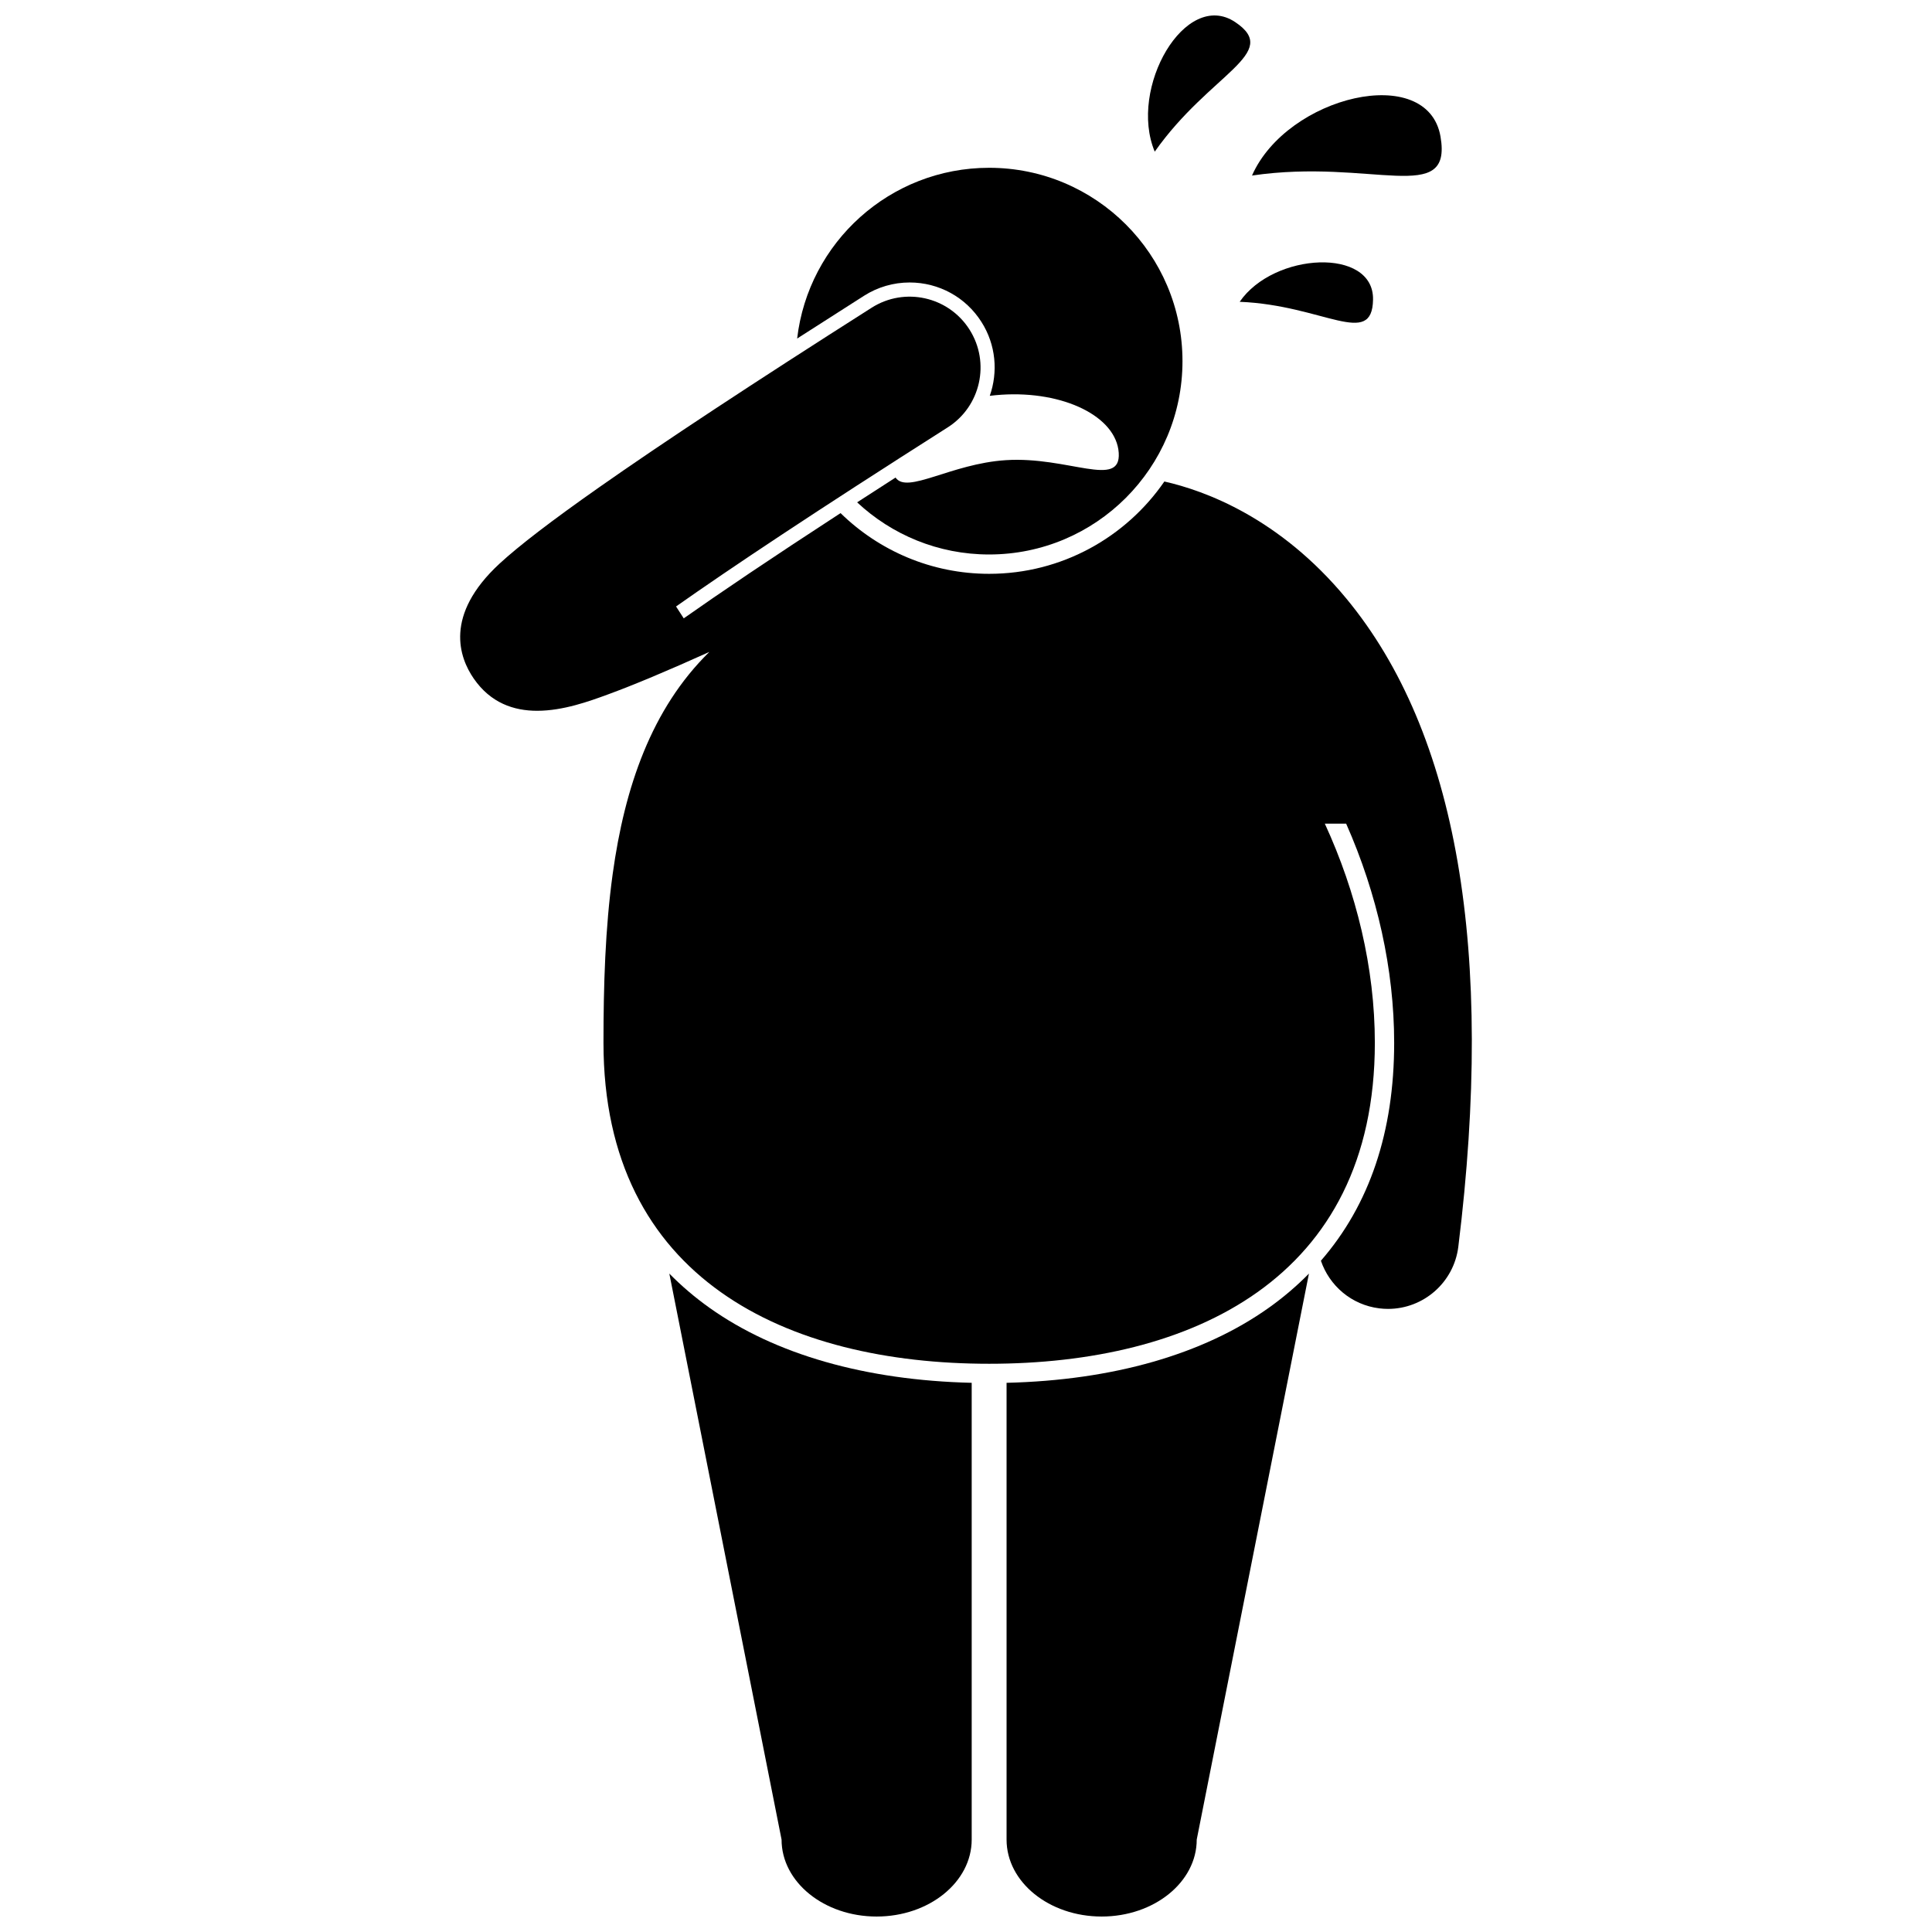
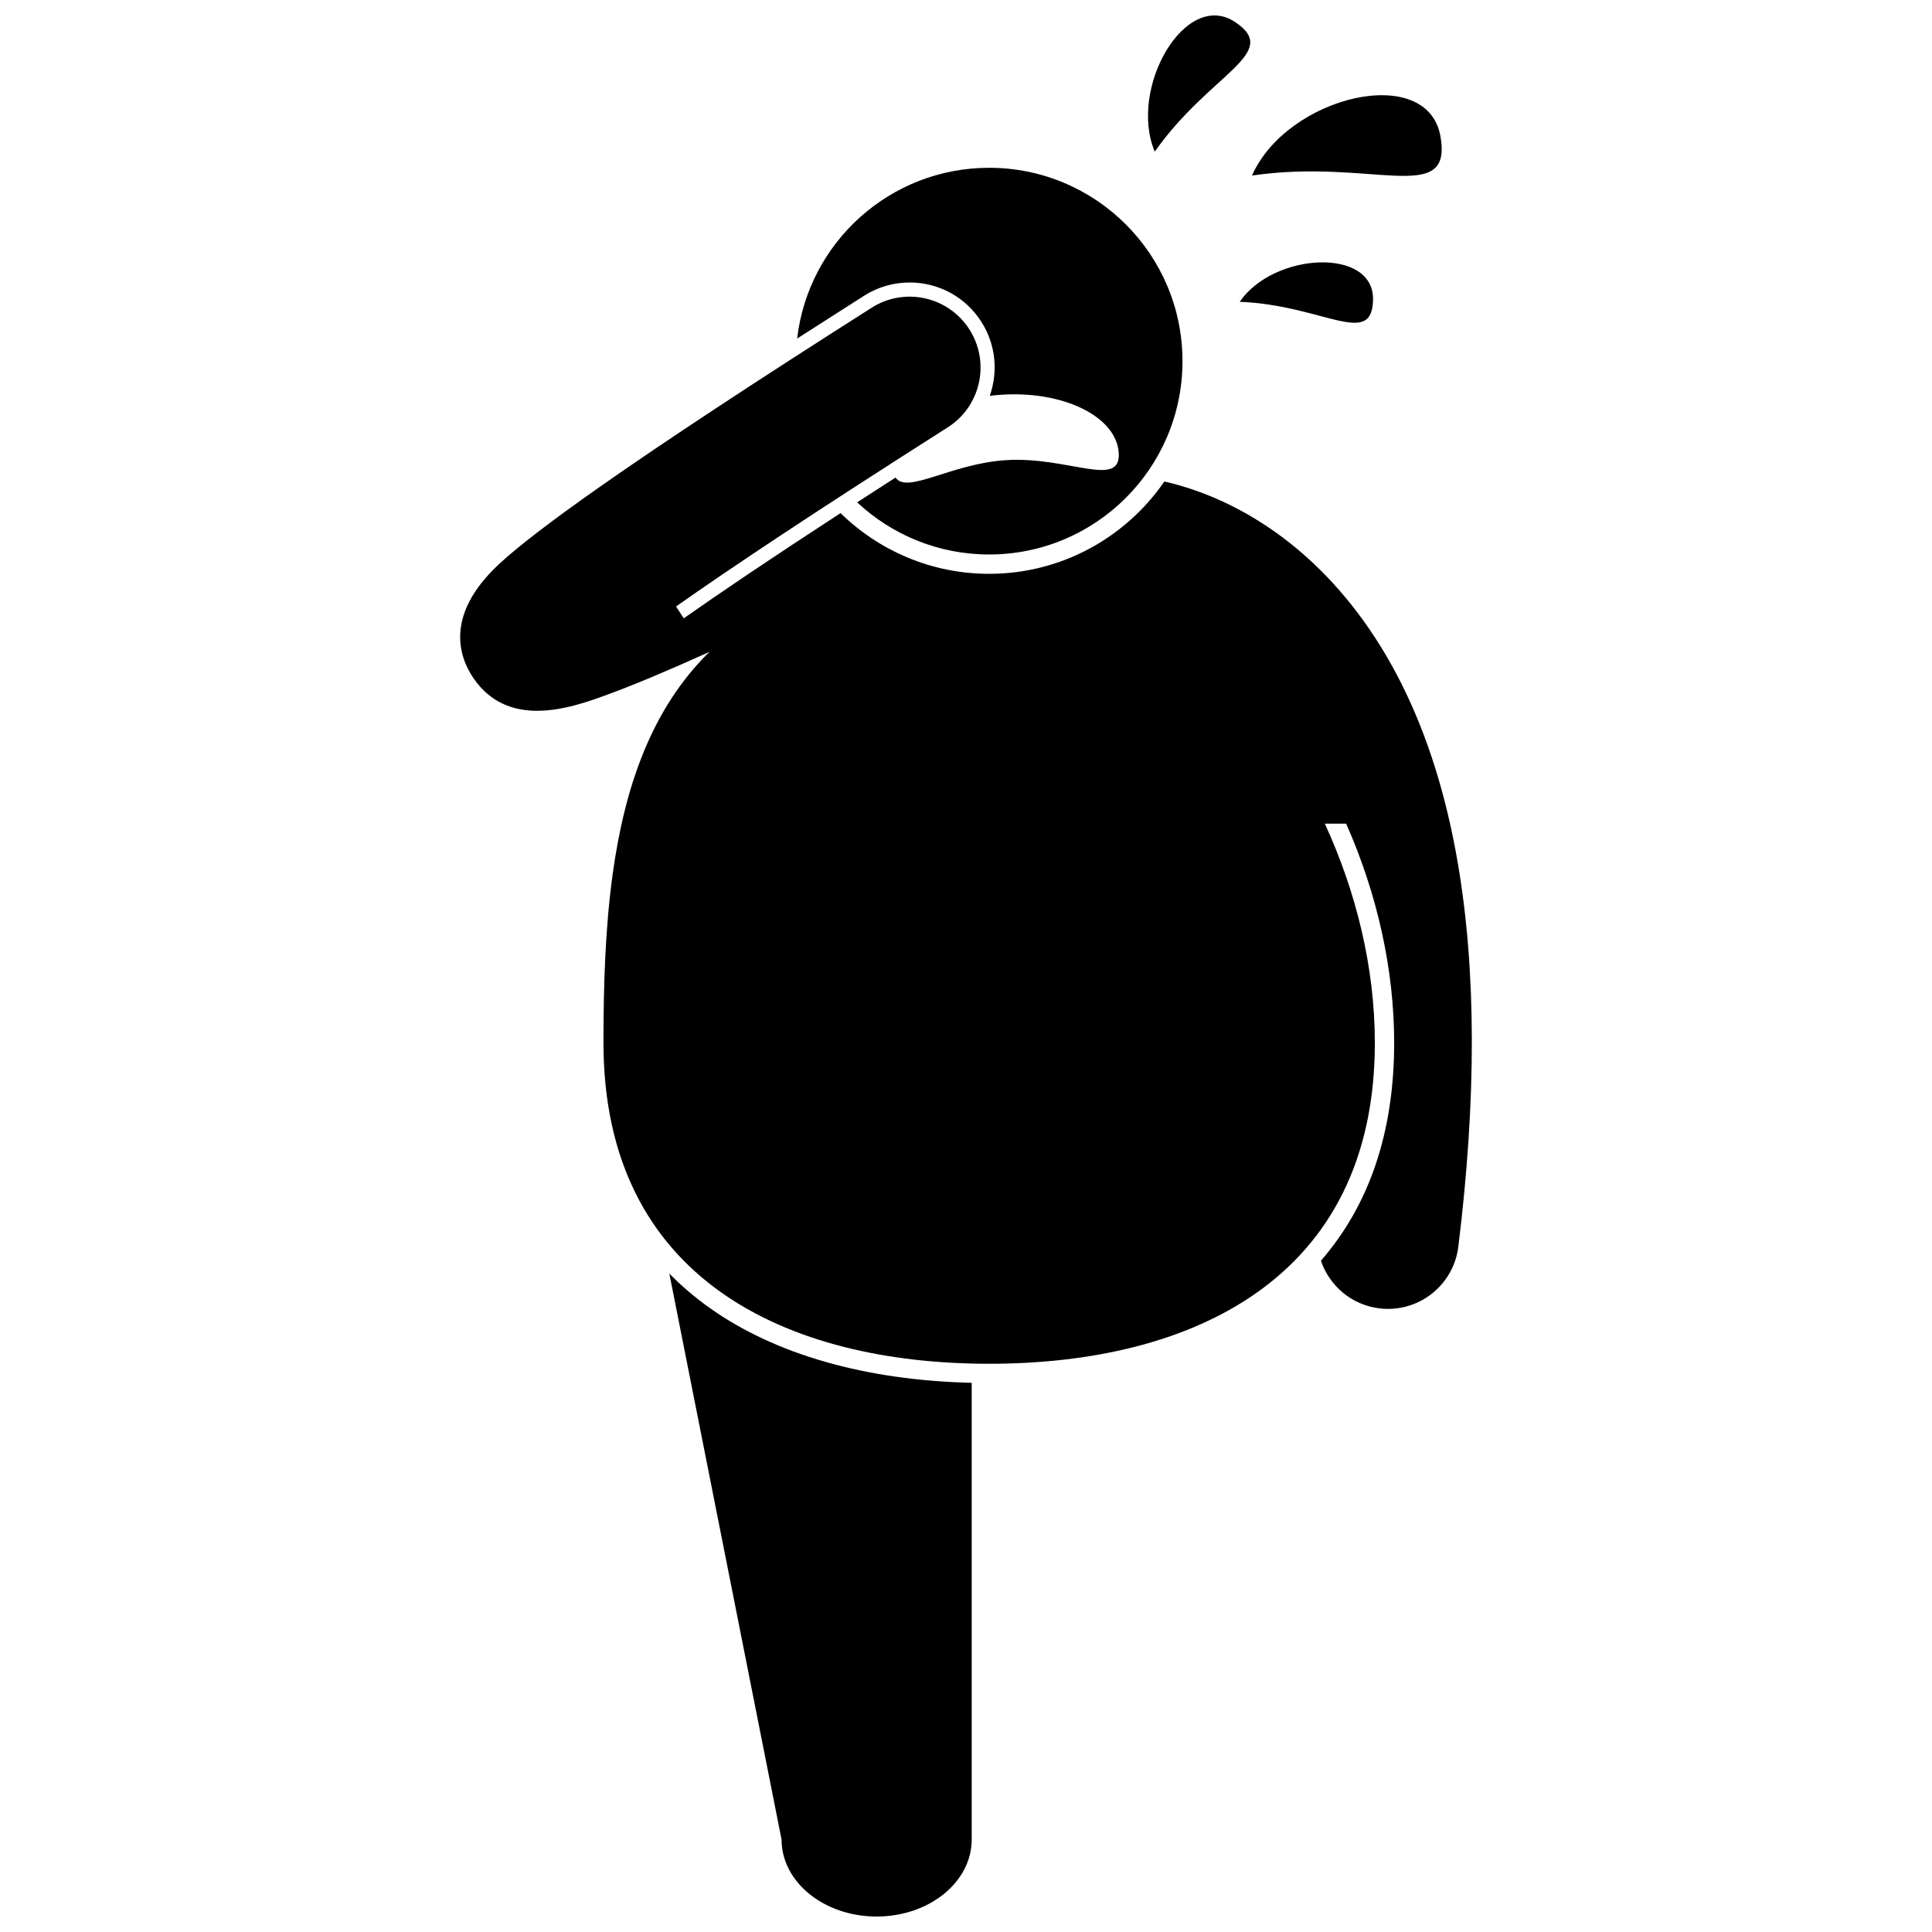
<svg xmlns="http://www.w3.org/2000/svg" width="800px" height="800px" version="1.1" viewBox="144 144 512 512">
  <defs>
    <clipPath id="c">
      <path d="m321 481h81v170.9h-81z" />
    </clipPath>
    <clipPath id="b">
      <path d="m410 481h81v170.9h-81z" />
    </clipPath>
    <clipPath id="a">
      <path d="m448 148.09h28v36.906h-28z" />
    </clipPath>
  </defs>
  <path d="m452.57 271.6c-10.172 14.766-27.188 24.469-46.434 24.469-15.312 0-29.211-6.144-39.379-16.09-18.574 12.082-31.965 21.133-41.559 27.891l-2.039-3.148c14.301-10.07 36.773-25.074 71.988-47.457 8.758-5.566 11.344-17.176 5.777-25.934s-17.18-11.348-25.934-5.777c-31.312 19.906-55.277 35.695-72.273 47.633-12.484 8.766-21.211 15.457-26.297 20.152-0.012 0.012-0.023 0.02-0.035 0.031-14.805 13.68-10.645 24.945-6.844 30.445 4.492 6.508 10.637 8.551 16.824 8.551 6.883 0 13.82-2.535 18.59-4.277 6.852-2.504 15.949-6.316 27.031-11.32-15.371 15.062-22.441 35.898-25.609 58.781-2 14.434-2.449 29.676-2.449 44.797 0 62.773 48.805 85.066 102.21 85.066 53.402 0 102.21-22.293 102.21-85.066 0-19.852-4.891-39.91-13.254-58.07h5.652c8.238 18.617 12.723 38.633 12.723 58.07 0 23.605-6.531 42.945-19.414 57.758 2.246 6.609 8.082 11.707 15.473 12.621 0.781 0.098 1.559 0.145 2.324 0.145 9.348 0 17.449-6.973 18.621-16.488 9.684-78.434-0.297-136.21-29.66-171.74-17.723-21.449-37.602-28.641-48.238-31.039z" />
  <g clip-path="url(#c)">
    <path d="m321.38 481.52 29.742 149.99c0 11.262 11.281 20.391 25.188 20.391 13.918 0 25.199-9.133 25.199-20.391v-121.05c-28.125-0.672-52.078-7.5-69.48-19.875-3.894-2.769-7.434-5.801-10.648-9.066z" />
  </g>
  <g clip-path="url(#b)">
-     <path d="m410.75 510.46v121.05c0 11.262 11.281 20.391 25.199 20.391 13.91 0 25.195-9.133 25.195-20.391l29.738-149.99c-3.215 3.266-6.754 6.297-10.652 9.066-17.406 12.371-41.359 19.203-69.48 19.875z" />
-   </g>
+     </g>
  <path d="m385.05 218.86c7.766 0 14.887 3.906 19.043 10.457 3.856 6.062 4.422 13.281 2.207 19.582 1.016-0.125 2.047-0.227 3.098-0.293 16.547-1.07 30.457 5.824 31.078 15.406 0.625 9.578-13.41 0.867-29.953 1.938-14.52 0.938-26.148 9.098-29.195 4.606-3.543 2.277-6.938 4.465-10.18 6.566 9.16 8.566 21.457 13.82 34.984 13.82 28.297 0 51.238-22.941 51.238-51.238 0-28.293-22.945-51.238-51.238-51.238-26.27 0-47.914 19.777-50.879 45.25 5.629-3.621 11.527-7.394 17.723-11.332 3.621-2.305 7.797-3.523 12.074-3.523z" />
  <path d="m525.75 180.2c-3.398-19.703-40.645-10.777-49.957 10.32 31.781-4.656 53.152 8.223 49.957-10.32z" />
  <g clip-path="url(#a)">
    <path d="m471.33 149.85c-13.176-8.789-28.359 17.48-21.312 34.34 14.656-20.809 33.715-26.066 21.312-34.34z" />
  </g>
  <path d="m472.53 223.98c22.234 0.906 35.137 12.418 35.34-0.613 0.211-13.852-26.293-12.555-35.34 0.613z" />
</svg>